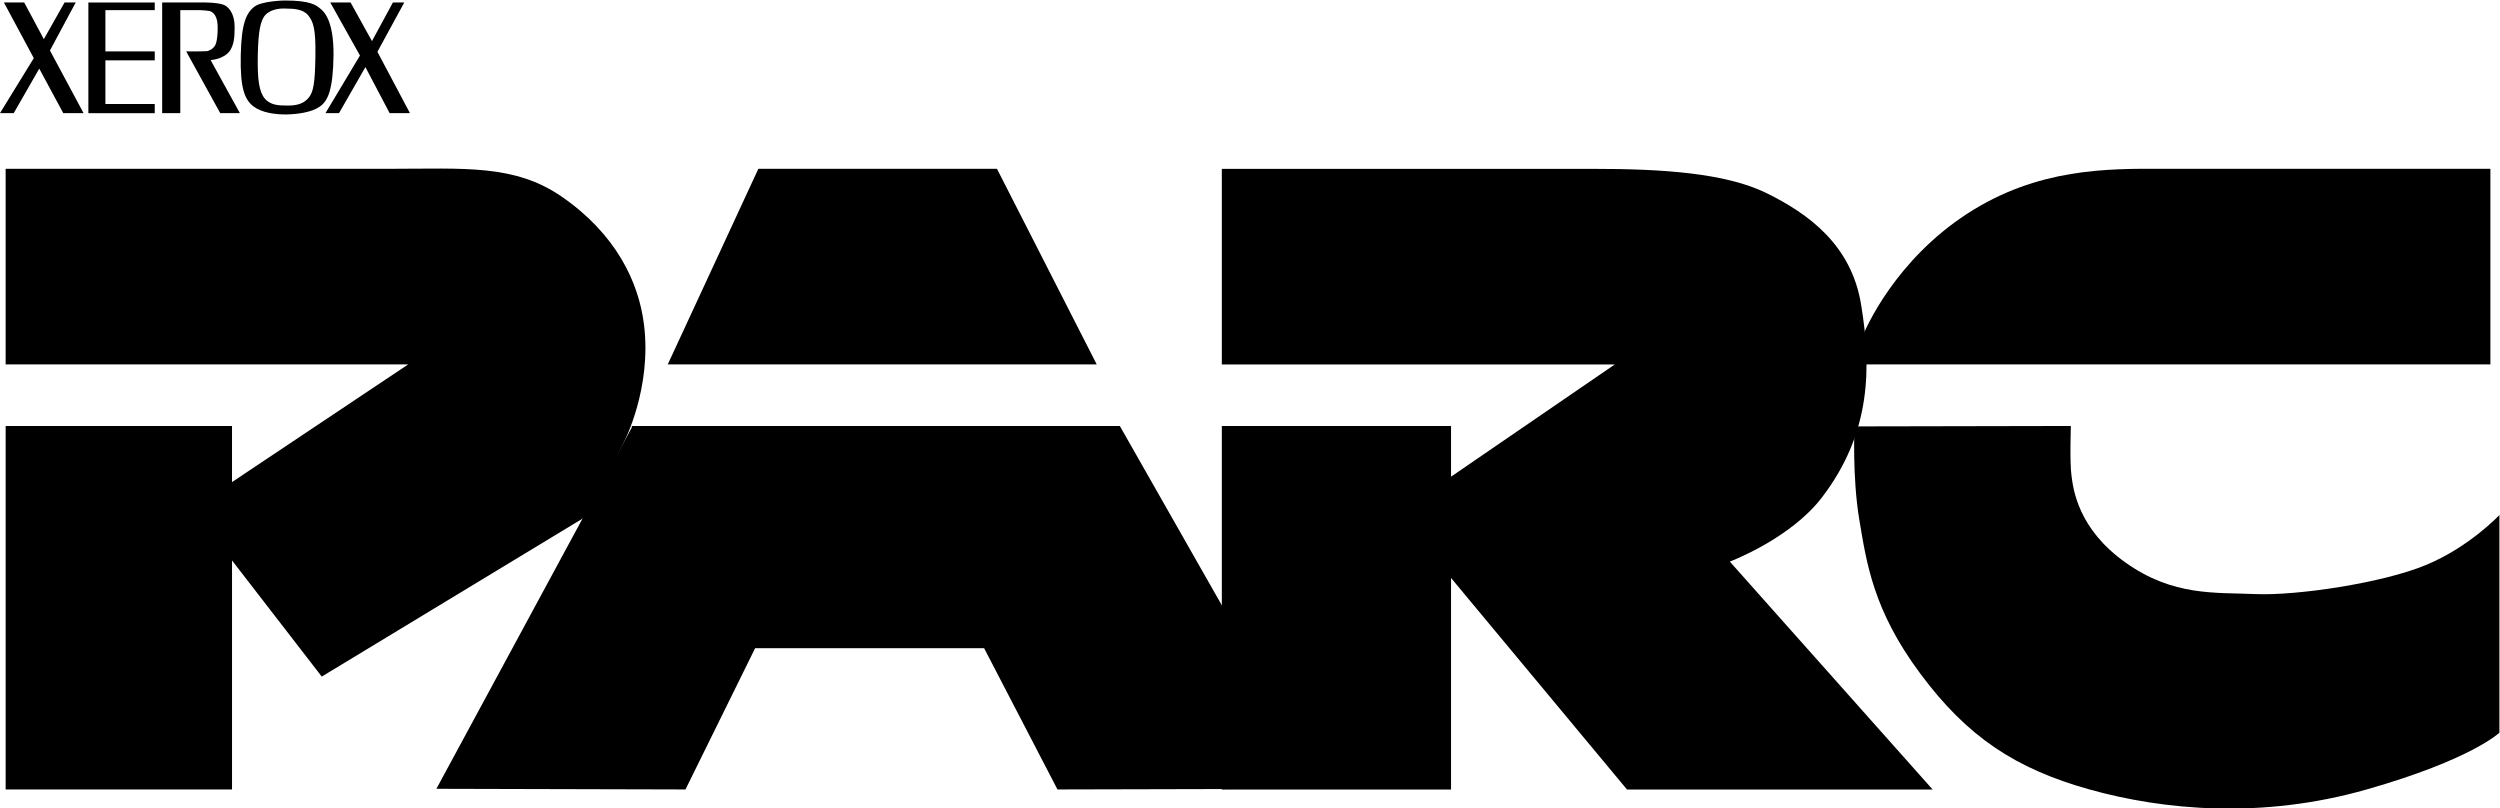
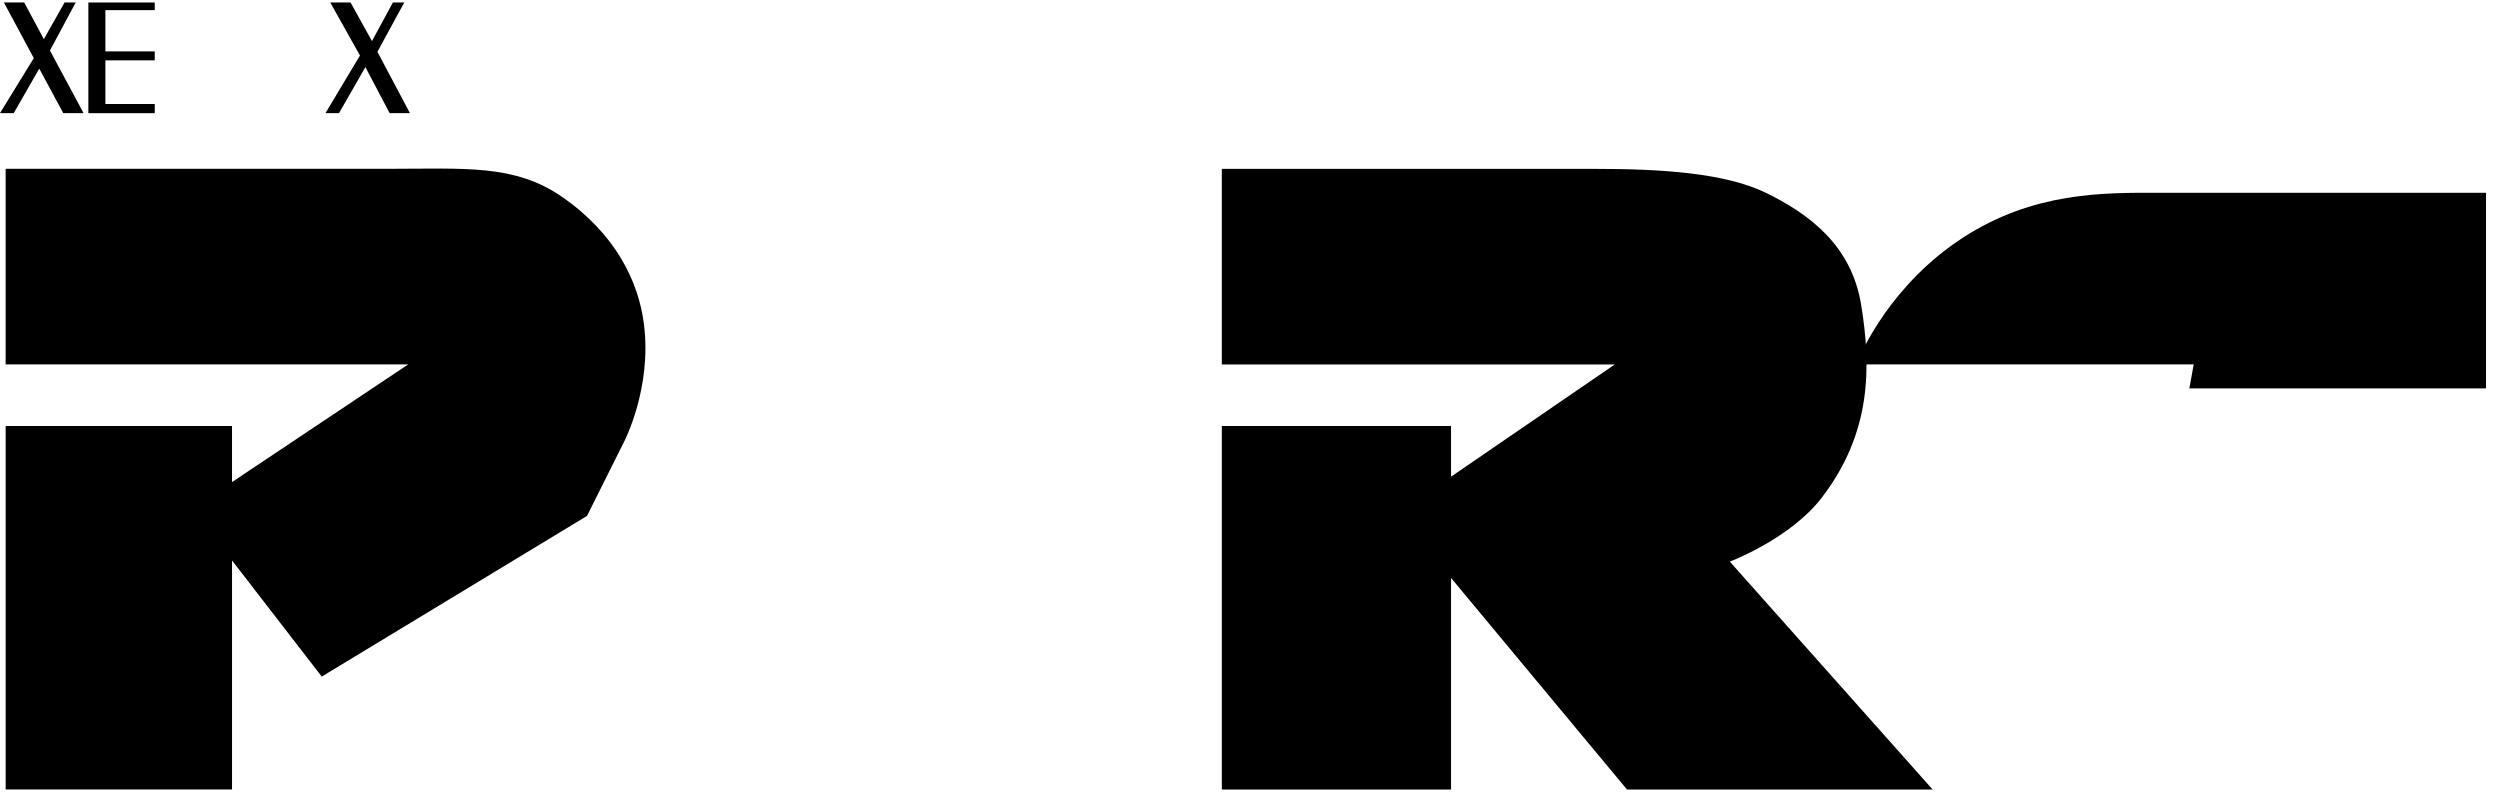
<svg xmlns="http://www.w3.org/2000/svg" width="234.33" height="75.764" version="1.1" viewBox="0 0 234.33 75.764">
  <g transform="matrix(1.333 0 0 -1.333 -11.339 166.39)">
    <g transform="scale(.1)" fill-rule="evenodd">
      <path d="m89.031 948.71h159.18v-39.449l123.88 82.738h-283.06v137.54h270.17c52.192 0 87.653 3.37 120.96-19.65 37.766-26.1 54.035-59.71 57.719-89.8 5.68-44.824-13.969-82.434-13.969-82.434l-26.094-52.191-186.51-112.98-63.09 81.664v-161.03h-159.18v255.59" />
-       <path d="m1017.6 693.58-188.96-0.461-51.574 99.32h-161.03l-48.969-99.32-175.15 0.461 137.39 254.05v1.074h343.24l0.46-0.922 144.6-254.2" />
-       <path d="m554.61 992 63.703 137.54h167.78l70.152-137.54h-301.64" />
      <path d="m944.21 1129.5h261.57c47.43 0 92.56-2.77 121.73-17.19 29.17-14.44 59.56-36.23 66.31-78.75 6.91-42.678 7.53-89.19-27.62-135.09-22.27-29.164-64.79-45.129-64.79-45.129l142.61-160.26h-214.91l-123.72 148.75v-148.75h-161.18v255.59h161.18v-35.609l115.13 78.898h-276.31v137.54" />
-       <path d="m1627.6 992h-237.01s-0.31 7.215 3.07 16.884c3.38 9.83 25.02 56.8 74.61 89.03 49.58 32.24 98.7 31.78 138.15 31.63h229.8v-137.54h-208.62" />
-       <path d="m1389.1 948.4 152.13 0.305s-0.92-25.785 0.46-35.152c1.23-9.364 4.6-37.301 38.07-60.942 33.46-23.793 63.09-20.879 91.49-22.105 28.4-1.227 89.03 7.676 119.58 20.418 30.55 12.586 51.73 35.152 51.73 35.152v-153.04s-19.49-18.883-93.33-39.914c-73.69-21.031-142.76-14.582-194.96 0-52.03 14.586-85.95 36.996-118.96 81.512-33.16 44.515-37.76 77.98-42.83 108.07-5.06 30.09-3.38 65.703-3.38 65.703" />
-       <path d="m286.13 1242.2s-9.211 0.92-14.278-4.3c-3.683-3.68-5.218-11.97-5.527-28.86-0.305-16.73 0.922-25.32 4.914-30.09 3.992-4.75 9.977-4.91 15.196-4.91 5.218-0.15 11.207 0.47 15.195 4.91 3.992 4.3 4.914 11.06 5.219 30.09 0.312 18.88-1.532 24.1-5.063 28.4s-9.824 4.76-15.656 4.76zm-0.617 5.68c18.113 0 21.8-3.37 24.562-5.53 2.762-2.15 9.668-8.29 9.516-32.84-0.305-24.41-3.989-32.39-9.672-36.23-5.524-3.99-15.656-5.38-23.484-5.53-7.829 0-17.04 1.08-23.18 5.68-6.137 4.76-9.363 12.74-8.903 35.77 0.461 23.02 3.993 29.62 9.211 34.08 5.375 4.45 21.95 4.6 21.95 4.6" />
+       <path d="m1627.6 992h-237.01c3.38 9.83 25.02 56.8 74.61 89.03 49.58 32.24 98.7 31.78 138.15 31.63h229.8v-137.54h-208.62" />
      <path d="m87.805 1246.5h14.273l13.817-25.79 14.582 25.79h7.828l-18.114-33.77 23.641-44.06h-14.277l-16.883 31.32-17.961-31.32h-9.672l23.793 38.69-21.027 39.14" />
      <path d="m317.29 1246.5h14.277l15.043-27.17 14.735 27.17h7.984l-18.883-34.69 22.875-43.14h-14.281l-17.039 32.39-18.57-32.39h-9.52l24.258 40.53-20.879 37.3" />
      <path d="m159.18 1175.1h34.691v-6.45h-46.668v77.83h46.668v-5.37h-34.691v-29.02h34.691v-6.29h-34.691v-30.7" />
-       <path d="m229.64 1246.5c6.449-0.15 11.82-0.77 14.277-2.46s6.141-5.83 6.141-14.89c0-9.05-0.922-12.28-2.918-15.96-2.149-3.68-6.754-5.83-10.899-6.75-1.074-0.16-2.148-0.31-3.07-0.47l20.57-37.3h-13.816l-23.946 43.44h7.063s6.445 0 7.672 0.16c1.074 0.31 3.84 1.07 5.68 4.14 1.843 3.22 2.148 14.28 1.226 17.65-0.918 3.54-2.605 5.68-5.219 6.45-1.531 0.31-4.449 0.46-6.754 0.62h-13.812v-72.46h-12.742v77.83h30.547" />
    </g>
  </g>
</svg>